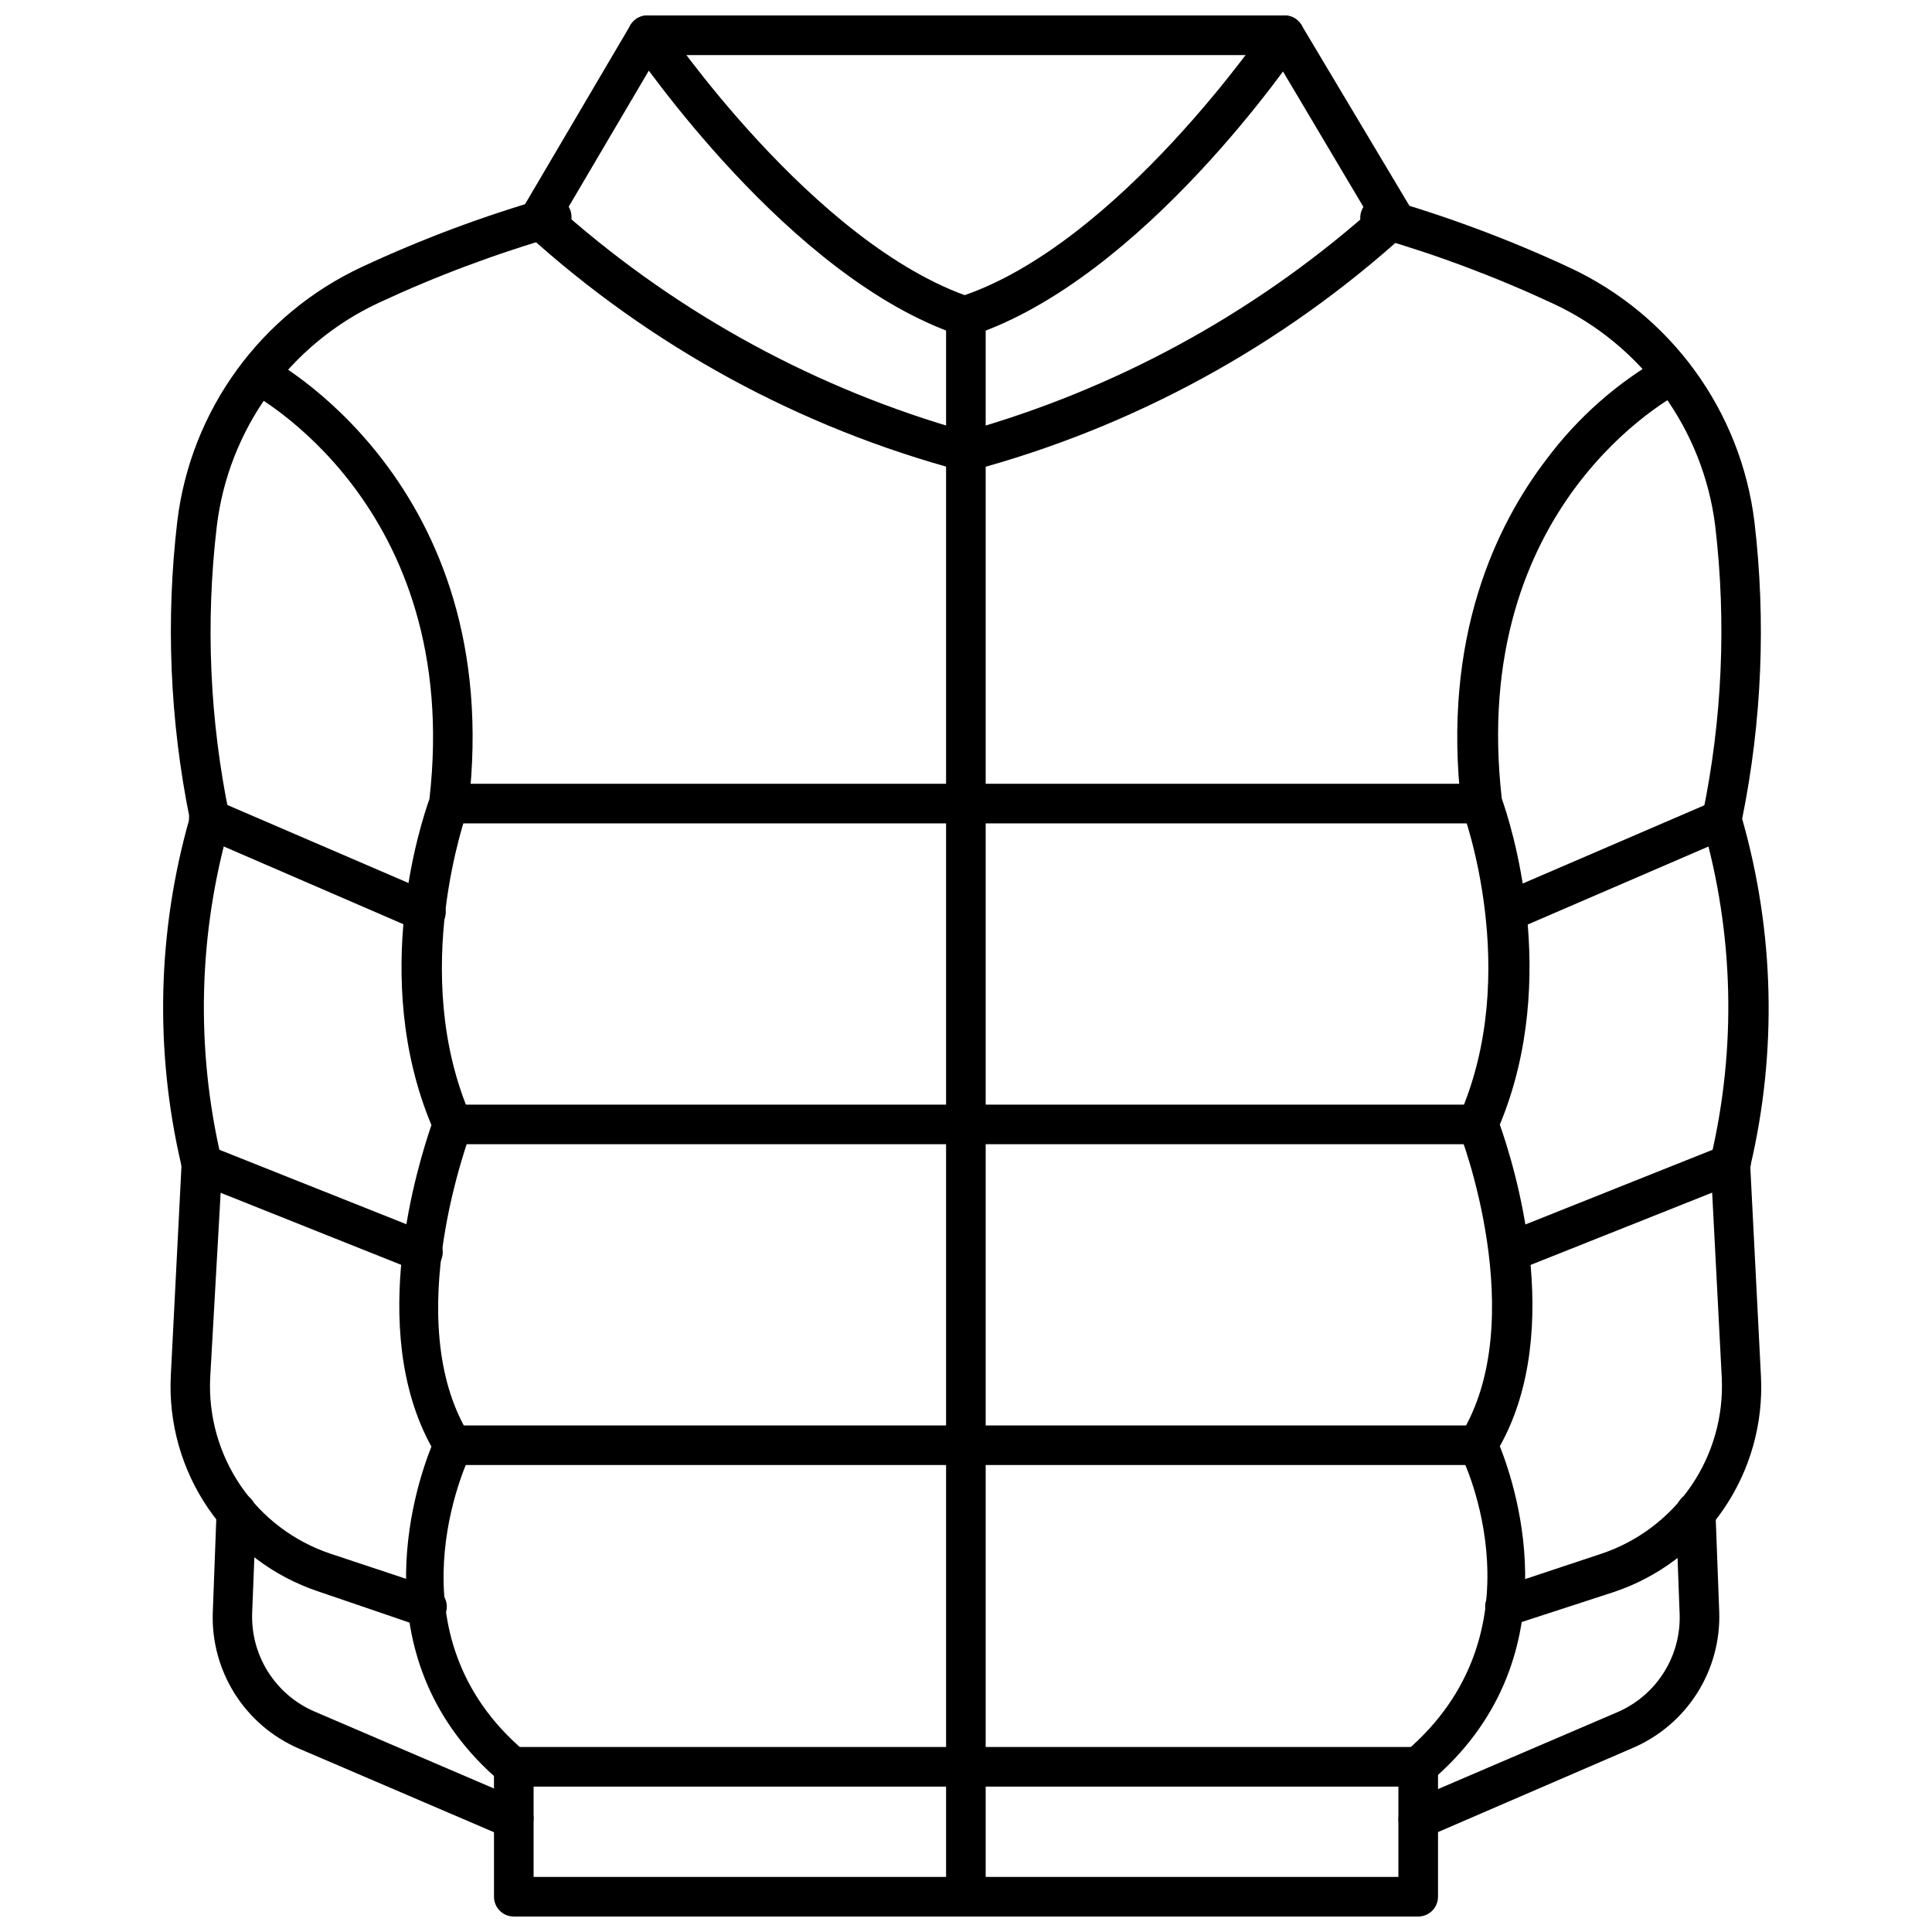
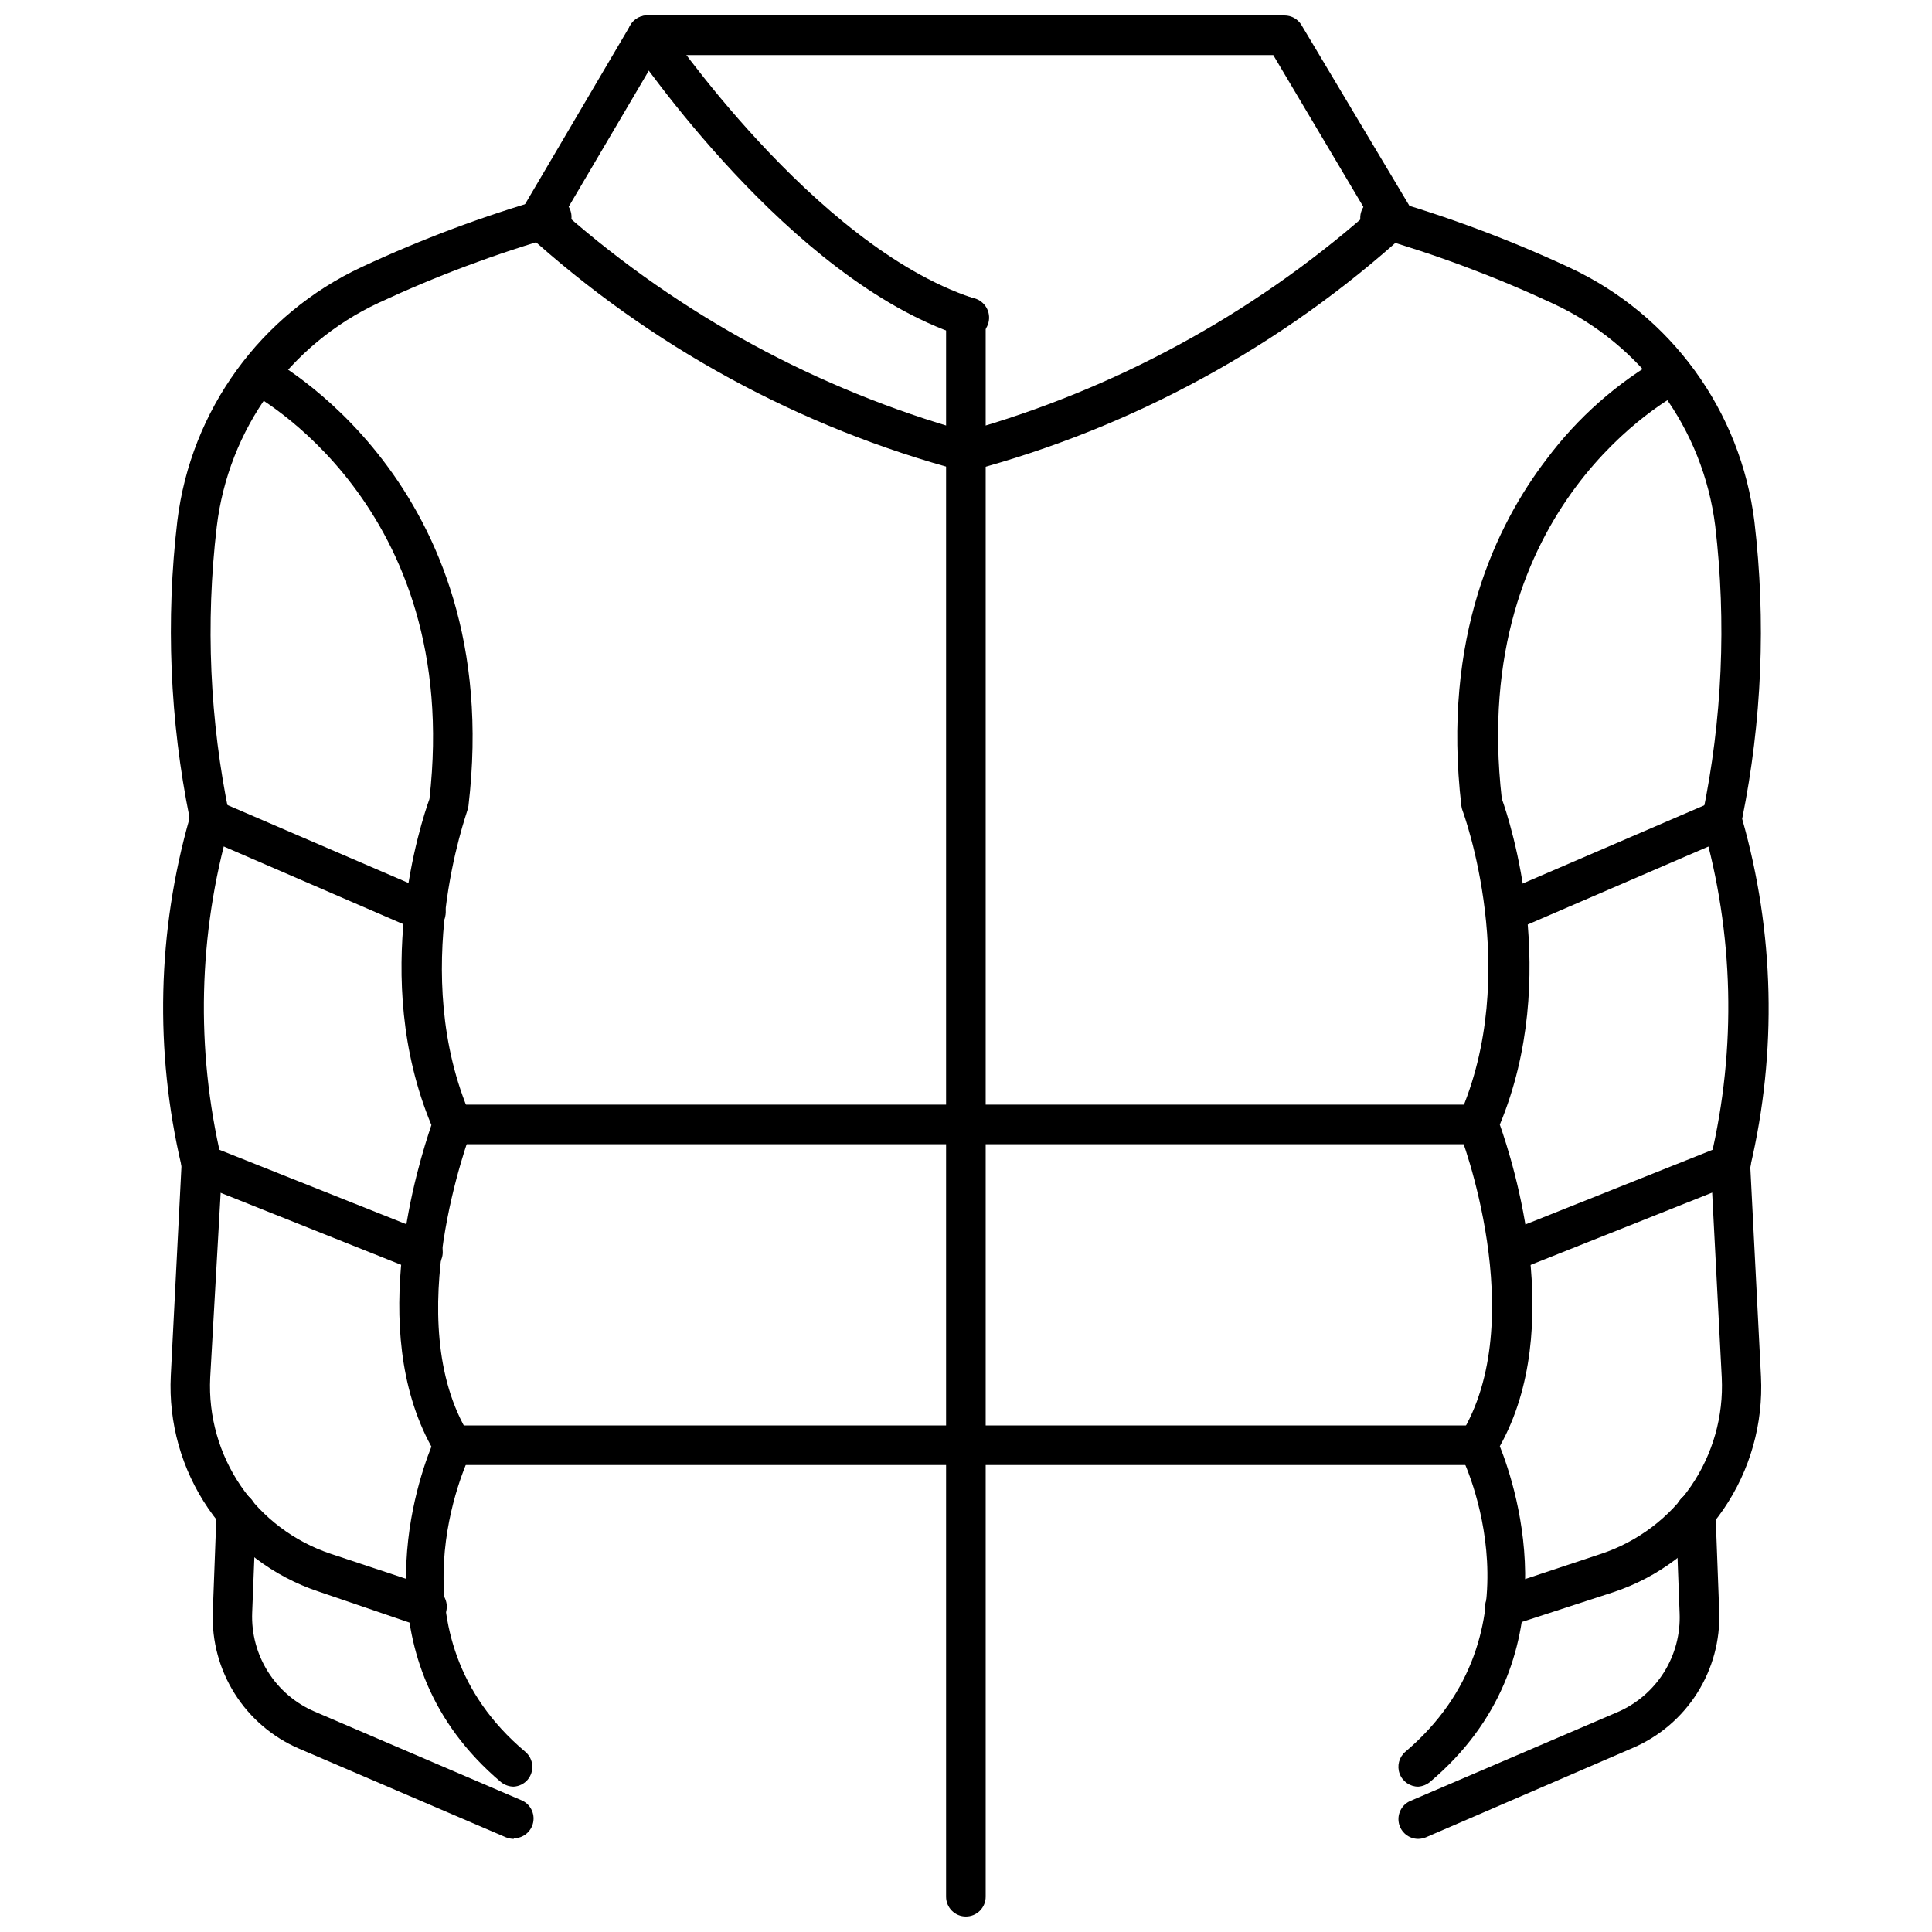
<svg xmlns="http://www.w3.org/2000/svg" width="800px" height="800px" version="1.1" viewBox="144 144 512 512">
  <defs>
    <clipPath id="e">
-       <path d="m274 606h252v45.902h-252z" />
-     </clipPath>
+       </clipPath>
    <clipPath id="d">
      <path d="m281 148.09h238v120.91h-238z" />
    </clipPath>
    <clipPath id="c">
      <path d="m394 222h12v429.9h-12z" />
    </clipPath>
    <clipPath id="b">
      <path d="m393 148.09h97v85.906h-97z" />
    </clipPath>
    <clipPath id="a">
      <path d="m310 148.09h97v85.906h-97z" />
    </clipPath>
  </defs>
  <g clip-path="url(#e)">
    <path d="m519.84 651.9h-239.68c-2.898 0-5.25-2.348-5.25-5.246v-34.43c0-2.898 2.352-5.246 5.25-5.246h239.68c1.395 0 2.727 0.551 3.711 1.535s1.539 2.32 1.539 3.711v34.43c0 1.391-0.555 2.727-1.539 3.711-0.984 0.984-2.316 1.535-3.711 1.535zm-234.43-10.496h229.18v-23.93h-229.18z" />
  </g>
-   <path d="m536.84 362.21h-273.68c-2.898 0-5.246-2.348-5.246-5.246 0-2.898 2.348-5.25 5.246-5.25h273.68c2.898 0 5.25 2.352 5.25 5.25 0 2.898-2.352 5.246-5.25 5.246z" />
-   <path d="m535.79 447.23h-271.58c-2.898 0-5.25-2.348-5.25-5.246s2.352-5.25 5.25-5.25h271.58c2.898 0 5.25 2.352 5.25 5.25s-2.352 5.246-5.25 5.246z" />
+   <path d="m535.79 447.23h-271.58c-2.898 0-5.25-2.348-5.25-5.246s2.352-5.25 5.25-5.25h271.58s-2.352 5.246-5.25 5.246z" />
  <path d="m535.79 532.25h-271.58c-2.898 0-5.25-2.352-5.25-5.25s2.352-5.246 5.25-5.246h271.58c2.898 0 5.25 2.348 5.25 5.246s-2.352 5.25-5.25 5.25z" />
  <path d="m519.84 617.48c-2.195 0-4.16-1.367-4.922-3.43-0.762-2.062-0.16-4.379 1.512-5.809 37.102-31.488 15.742-76.988 14.641-78.719-0.938-1.625-0.938-3.625 0-5.246 18.789-30.332 0-79.875-0.418-80.348-0.539-1.293-0.539-2.75 0-4.043 16.848-38.047 1.102-80.609 0.945-81.031v0.004c-0.156-0.406-0.262-0.832-0.316-1.262-5.246-44.715 9.34-74.625 22.566-91.895v0.004c8.266-11.074 18.738-20.312 30.754-27.133 2.551-1.406 5.758-0.477 7.164 2.07 1.406 2.551 0.477 5.758-2.074 7.164-2.414 1.258-56.574 30.07-47.703 107.85 2.098 5.824 15.742 47.23-0.523 86.383 3.57 10.129 17.527 53.949 0 85.227 4.566 11.441 19.418 56.887-18.422 88.902-0.898 0.77-2.023 1.23-3.203 1.312z" />
  <path d="m280.16 617.48c-1.242-0.008-2.441-0.434-3.41-1.207-37.84-32.012-22.984-77.461-18.422-88.902-17.32-31.488-3.41-75.098 0-85.227-16.375-39.254-2.625-80.559-0.523-86.383 8.922-78.195-47.23-107.53-47.703-107.85h-0.004c-2.356-1.418-3.215-4.41-1.977-6.863 1.242-2.453 4.164-3.535 6.703-2.477 0.629 0.316 63.449 33.219 53.32 119.02h-0.004c-0.055 0.43-0.16 0.855-0.312 1.262 0 0.418-15.742 42.98 0.945 81.031v-0.004c0.539 1.293 0.539 2.75 0 4.043 0 0.473-19.207 50.012-0.418 80.348h-0.004c1.02 1.574 1.121 3.574 0.262 5.246-0.945 1.941-22.461 47.598 14.59 78.719 1.066 0.898 1.73 2.184 1.848 3.57 0.121 1.387-0.32 2.766-1.219 3.832-0.922 1.086-2.25 1.746-3.672 1.836z" />
  <path d="m542.82 575.02c-2.578-0.004-4.769-1.879-5.172-4.422-0.406-2.547 1.098-5.008 3.543-5.812l27.184-9.027h0.004c9.676-3.234 18.027-9.543 23.789-17.965 5.758-8.422 8.609-18.496 8.117-28.688l-2.938-56.625c-0.055-0.508-0.055-1.02 0-1.523 6.894-29.172 6.152-59.629-2.152-88.43-0.211-0.879-0.211-1.797 0-2.676 5.223-25.141 6.356-50.961 3.359-76.465-3.215-25.738-19.457-48.008-42.984-58.934-15.258-7.117-31.051-13.031-47.23-17.688-2.797-0.766-4.441-3.656-3.672-6.453 0.766-2.797 3.656-4.441 6.453-3.676 16.754 4.824 33.109 10.949 48.91 18.316 26.82 12.516 45.305 37.957 48.914 67.332 3.086 26.246 1.984 52.816-3.254 78.719 8.562 30.035 9.305 61.758 2.152 92.156l2.832 55.629c0.625 12.492-2.859 24.844-9.918 35.164-7.062 10.32-17.312 18.047-29.18 21.988l-27.078 8.816c-0.547 0.164-1.113 0.25-1.68 0.262z" />
  <path d="m543.24 390.97c-2.094 0.008-3.988-1.23-4.828-3.148-0.559-1.281-0.59-2.731-0.074-4.031 0.512-1.301 1.52-2.344 2.805-2.898l57.152-24.613h-0.004c2.59-0.871 5.414 0.387 6.496 2.894 1.082 2.508 0.062 5.426-2.348 6.711l-57.152 24.664c-0.648 0.266-1.344 0.406-2.047 0.422z" />
  <path d="m544.03 481.08c-2.523 0.004-4.691-1.785-5.168-4.262-0.477-2.477 0.879-4.941 3.227-5.867l58.672-23.406c1.293-0.52 2.742-0.496 4.019 0.055 1.281 0.551 2.289 1.586 2.801 2.883 0.52 1.293 0.5 2.742-0.055 4.019-0.551 1.281-1.586 2.289-2.883 2.805l-58.777 23.406c-0.582 0.238-1.207 0.363-1.836 0.367z" />
  <path d="m519.84 631.33c-2.492-0.004-4.637-1.762-5.133-4.203s0.793-4.898 3.086-5.875l54.84-23.512h0.004c5.082-2.188 9.379-5.867 12.324-10.555 2.941-4.684 4.391-10.156 4.152-15.684l-0.996-26.609c-0.102-2.898 2.168-5.328 5.066-5.43 2.898-0.102 5.328 2.164 5.43 5.062l0.996 26.555c0.277 7.621-1.758 15.141-5.832 21.586-4.07 6.441-9.996 11.504-16.996 14.523l-54.895 23.719c-0.648 0.266-1.344 0.406-2.047 0.422z" />
  <path d="m257.17 575.02c-0.555 0.074-1.121 0.074-1.676 0l-27.188-9.289c-11.852-3.961-22.086-11.688-29.137-22.008-7.047-10.32-10.527-22.66-9.906-35.145l2.832-55.629c-7.152-30.398-6.41-62.121 2.152-92.152-5.242-25.902-6.34-52.473-3.254-78.723 3.59-29.379 22.078-54.832 48.91-67.332 15.805-7.367 32.156-13.488 48.914-18.312 2.797-0.77 5.688 0.875 6.453 3.672 0.77 2.797-0.875 5.688-3.672 6.457-16.18 4.664-31.969 10.574-47.234 17.684-23.613 11.023-39.852 33.477-42.926 59.355-3 25.504-1.867 51.32 3.356 76.465 0.234 0.875 0.234 1.797 0 2.676-8.242 28.812-8.965 59.258-2.098 88.43 0.109 0.43 0.18 0.867 0.211 1.312l-3.203 56.625c-0.492 10.191 2.359 20.266 8.117 28.688 5.762 8.422 14.117 14.73 23.793 17.965l27.184 9.027c2.445 0.805 3.949 3.266 3.543 5.812-0.402 2.543-2.594 4.418-5.172 4.422z" />
  <path d="m256.75 390.97c-0.719-0.012-1.43-0.156-2.098-0.422l-56.996-24.664c-1.391-0.469-2.519-1.5-3.117-2.84-0.594-1.34-0.605-2.867-0.023-4.215 0.582-1.344 1.699-2.387 3.086-2.871 1.383-0.484 2.906-0.367 4.203 0.32l57.152 24.613h-0.004c1.285 0.555 2.293 1.598 2.809 2.898 0.512 1.301 0.484 2.75-0.078 4.031-0.852 1.953-2.801 3.199-4.934 3.148z" />
  <path d="m256.07 481.08c-0.664 0.008-1.324-0.117-1.941-0.367l-58.672-23.406c-1.312-0.496-2.375-1.496-2.949-2.777-0.57-1.281-0.605-2.738-0.094-4.047 0.512-1.297 1.52-2.332 2.801-2.883 1.281-0.551 2.727-0.574 4.019-0.055l58.777 23.406c2.348 0.926 3.703 3.391 3.227 5.867-0.473 2.477-2.644 4.266-5.168 4.262z" />
  <path d="m280.16 631.33c-0.719-0.012-1.43-0.156-2.098-0.422l-54.844-23.512c-7-3.016-12.922-8.078-16.996-14.523-4.074-6.441-6.106-13.965-5.832-21.582l0.996-26.555c0-2.898 2.352-5.246 5.25-5.246 1.391 0 2.727 0.551 3.711 1.535s1.535 2.32 1.535 3.711l-1.051 26.609c-0.223 5.531 1.234 11.004 4.188 15.688 2.953 4.688 7.258 8.367 12.344 10.551l54.84 23.512h0.004c2.293 0.977 3.582 3.43 3.086 5.871-0.496 2.445-2.641 4.199-5.133 4.203z" />
  <g clip-path="url(#d)">
    <path d="m399.97 268.8h-1.102c-42.969-11.461-82.559-33.055-115.46-62.977-1.832-1.684-2.227-4.426-0.945-6.559l28.602-48.598c0.945-1.594 2.66-2.57 4.516-2.57h168.83c1.852 0 3.566 0.977 4.512 2.57l28.863 48.336c1.383 2.242 0.887 5.16-1.152 6.82-32.898 29.922-72.492 51.516-115.46 62.977zm-106.32-68.223c30.699 26.922 67.027 46.645 106.32 57.727 39.316-11.078 75.66-30.801 106.38-57.727l-24.926-41.984h-163.05z" />
  </g>
  <g clip-path="url(#c)">
    <path d="m399.97 651.9c-2.898 0-5.25-2.348-5.25-5.246v-418.74c0-2.898 2.352-5.25 5.25-5.25 2.898 0 5.246 2.352 5.246 5.25v418.74c0 1.391-0.551 2.727-1.535 3.711-0.984 0.984-2.32 1.535-3.711 1.535z" />
  </g>
  <g clip-path="url(#b)">
-     <path d="m399.97 233.16c-2.898 0.449-5.613-1.535-6.062-4.434-0.449-2.898 1.535-5.613 4.434-6.062 42.039-13.75 81.293-71.688 81.715-72.266 1.621-2.406 4.887-3.039 7.293-1.418 2.406 1.625 3.039 4.891 1.418 7.297-1.68 2.465-41.668 61.453-87.117 76.621-0.547 0.168-1.109 0.254-1.68 0.262z" />
-   </g>
+     </g>
  <g clip-path="url(#a)">
    <path d="m399.97 233.16c-0.551-0.012-1.102-0.098-1.629-0.262-45.445-15.168-85.227-74.312-87.117-76.621-1.621-2.406-0.988-5.672 1.418-7.297 2.406-1.621 5.672-0.988 7.297 1.418 0.418 0.578 39.676 58.516 81.711 72.527 2.898 0.465 4.871 3.191 4.406 6.09-0.461 2.898-3.188 4.871-6.086 4.406z" />
  </g>
</svg>